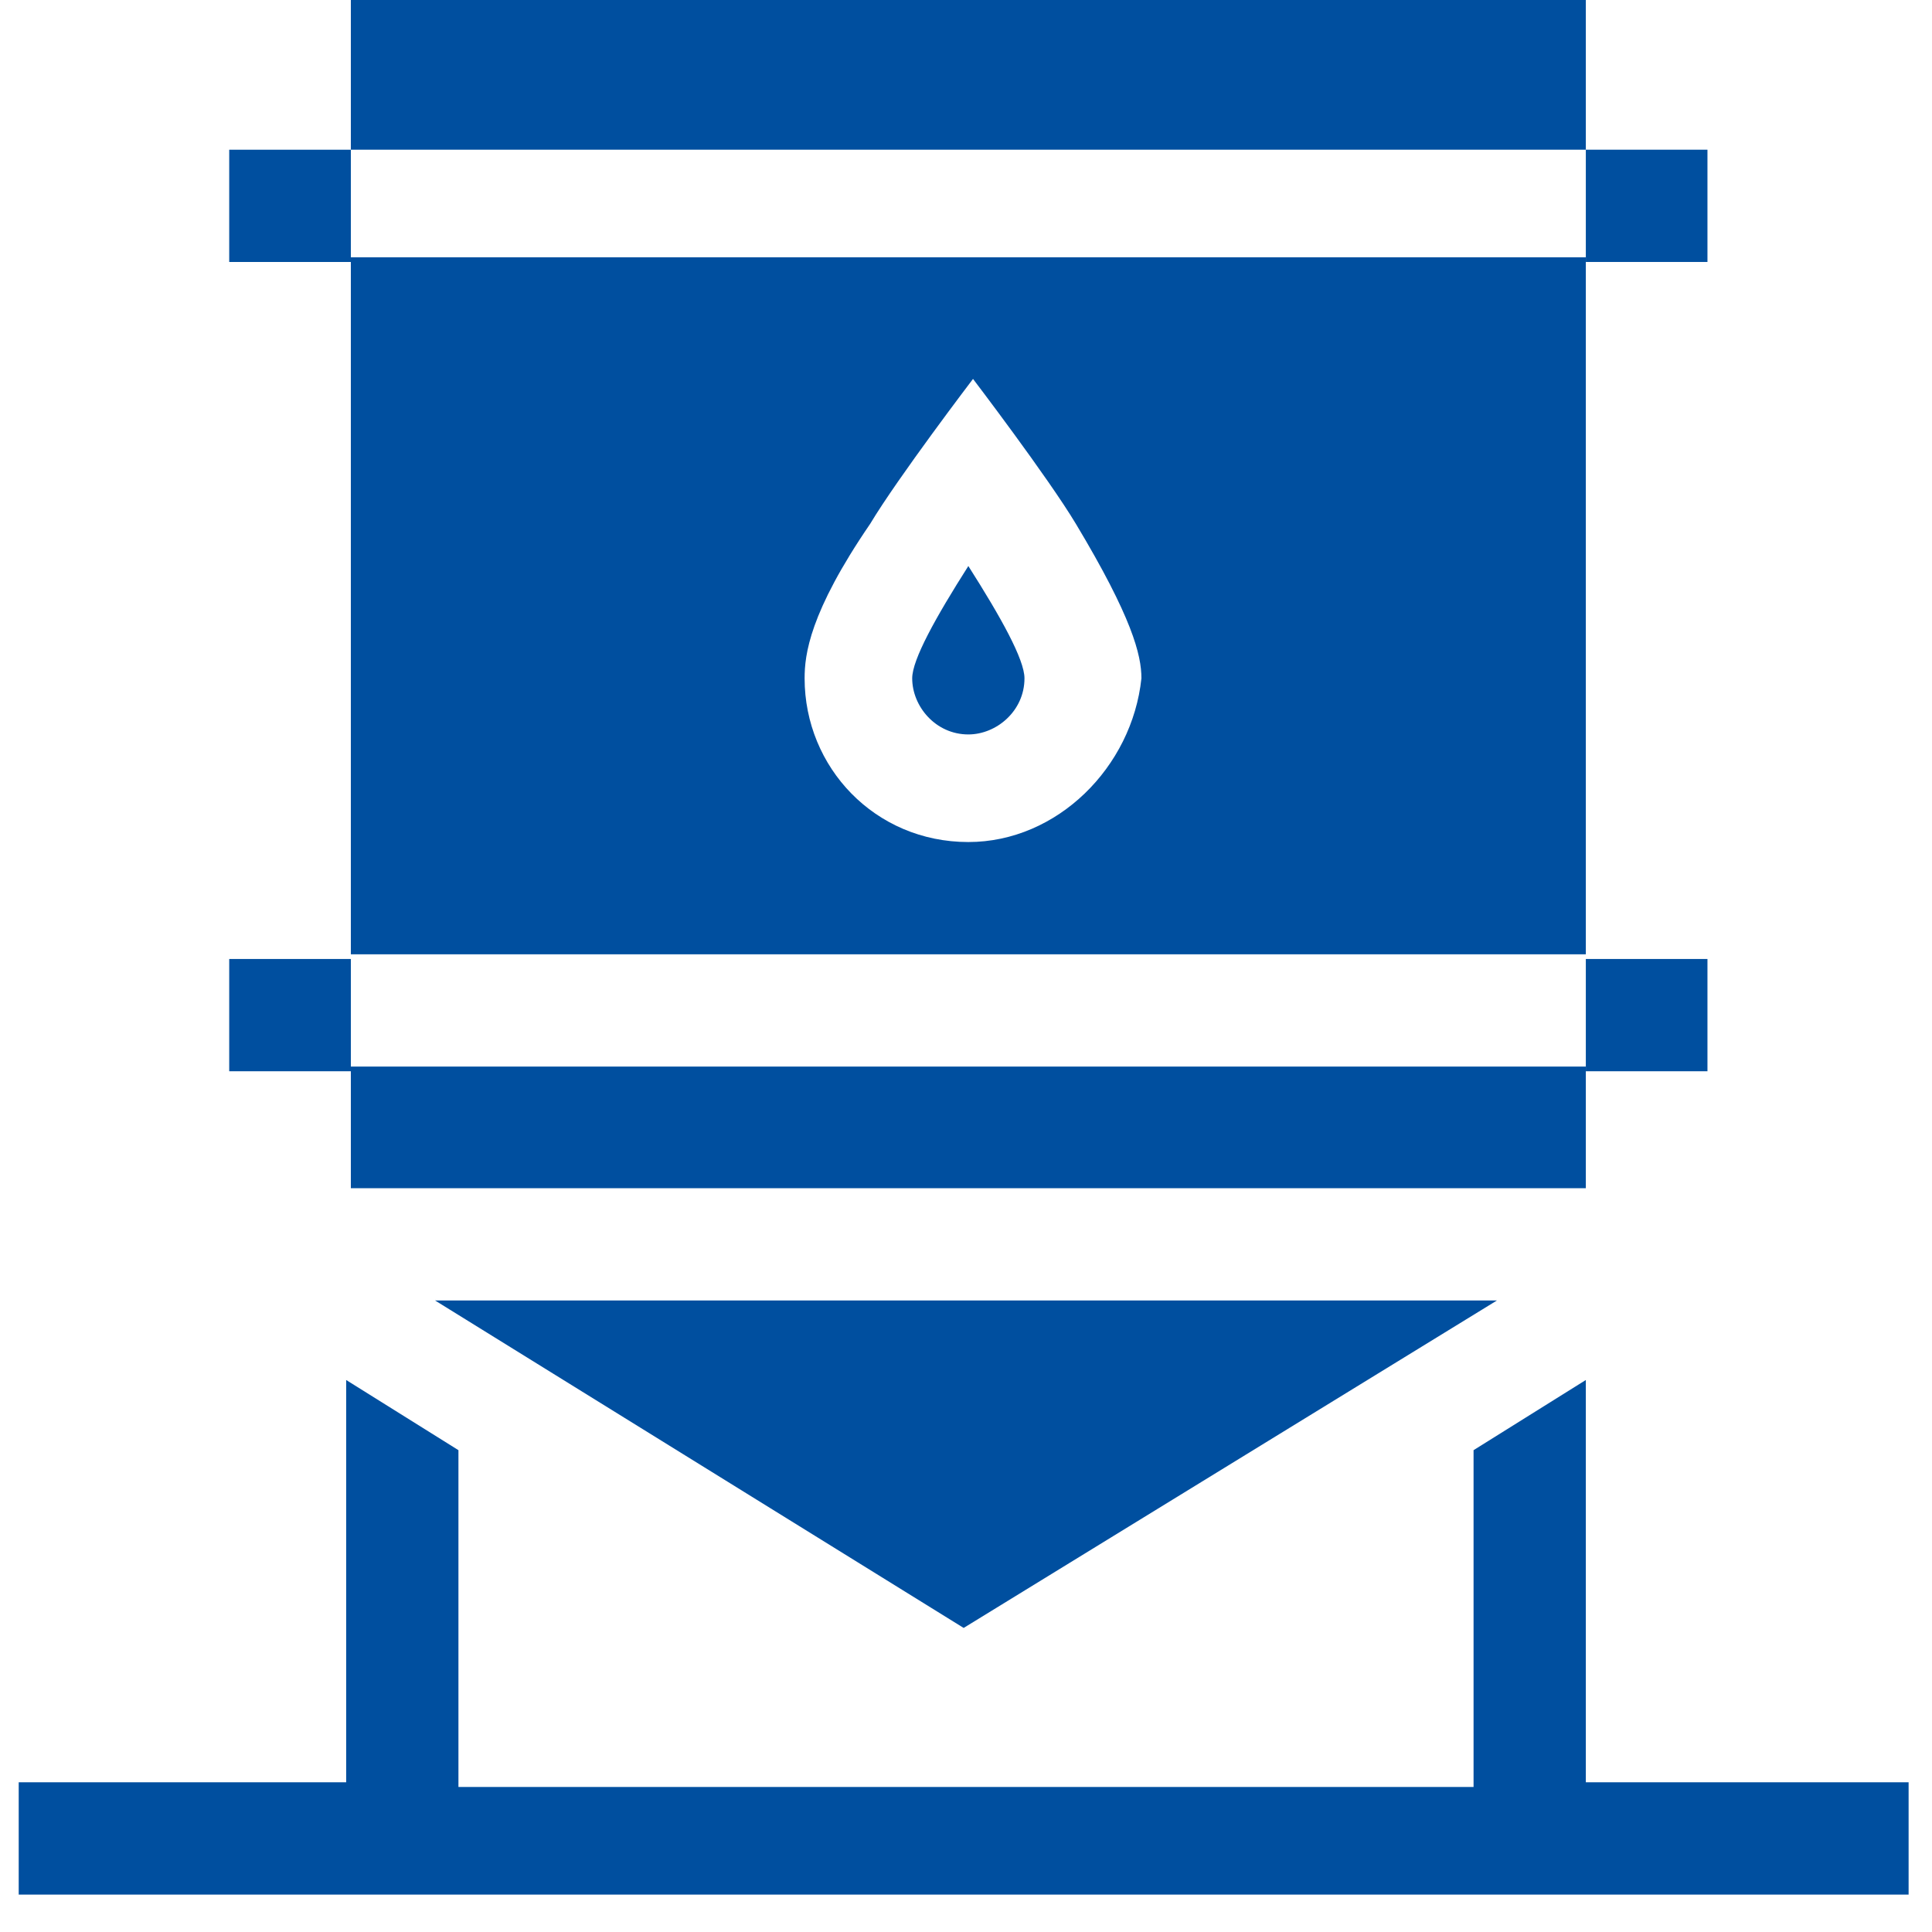
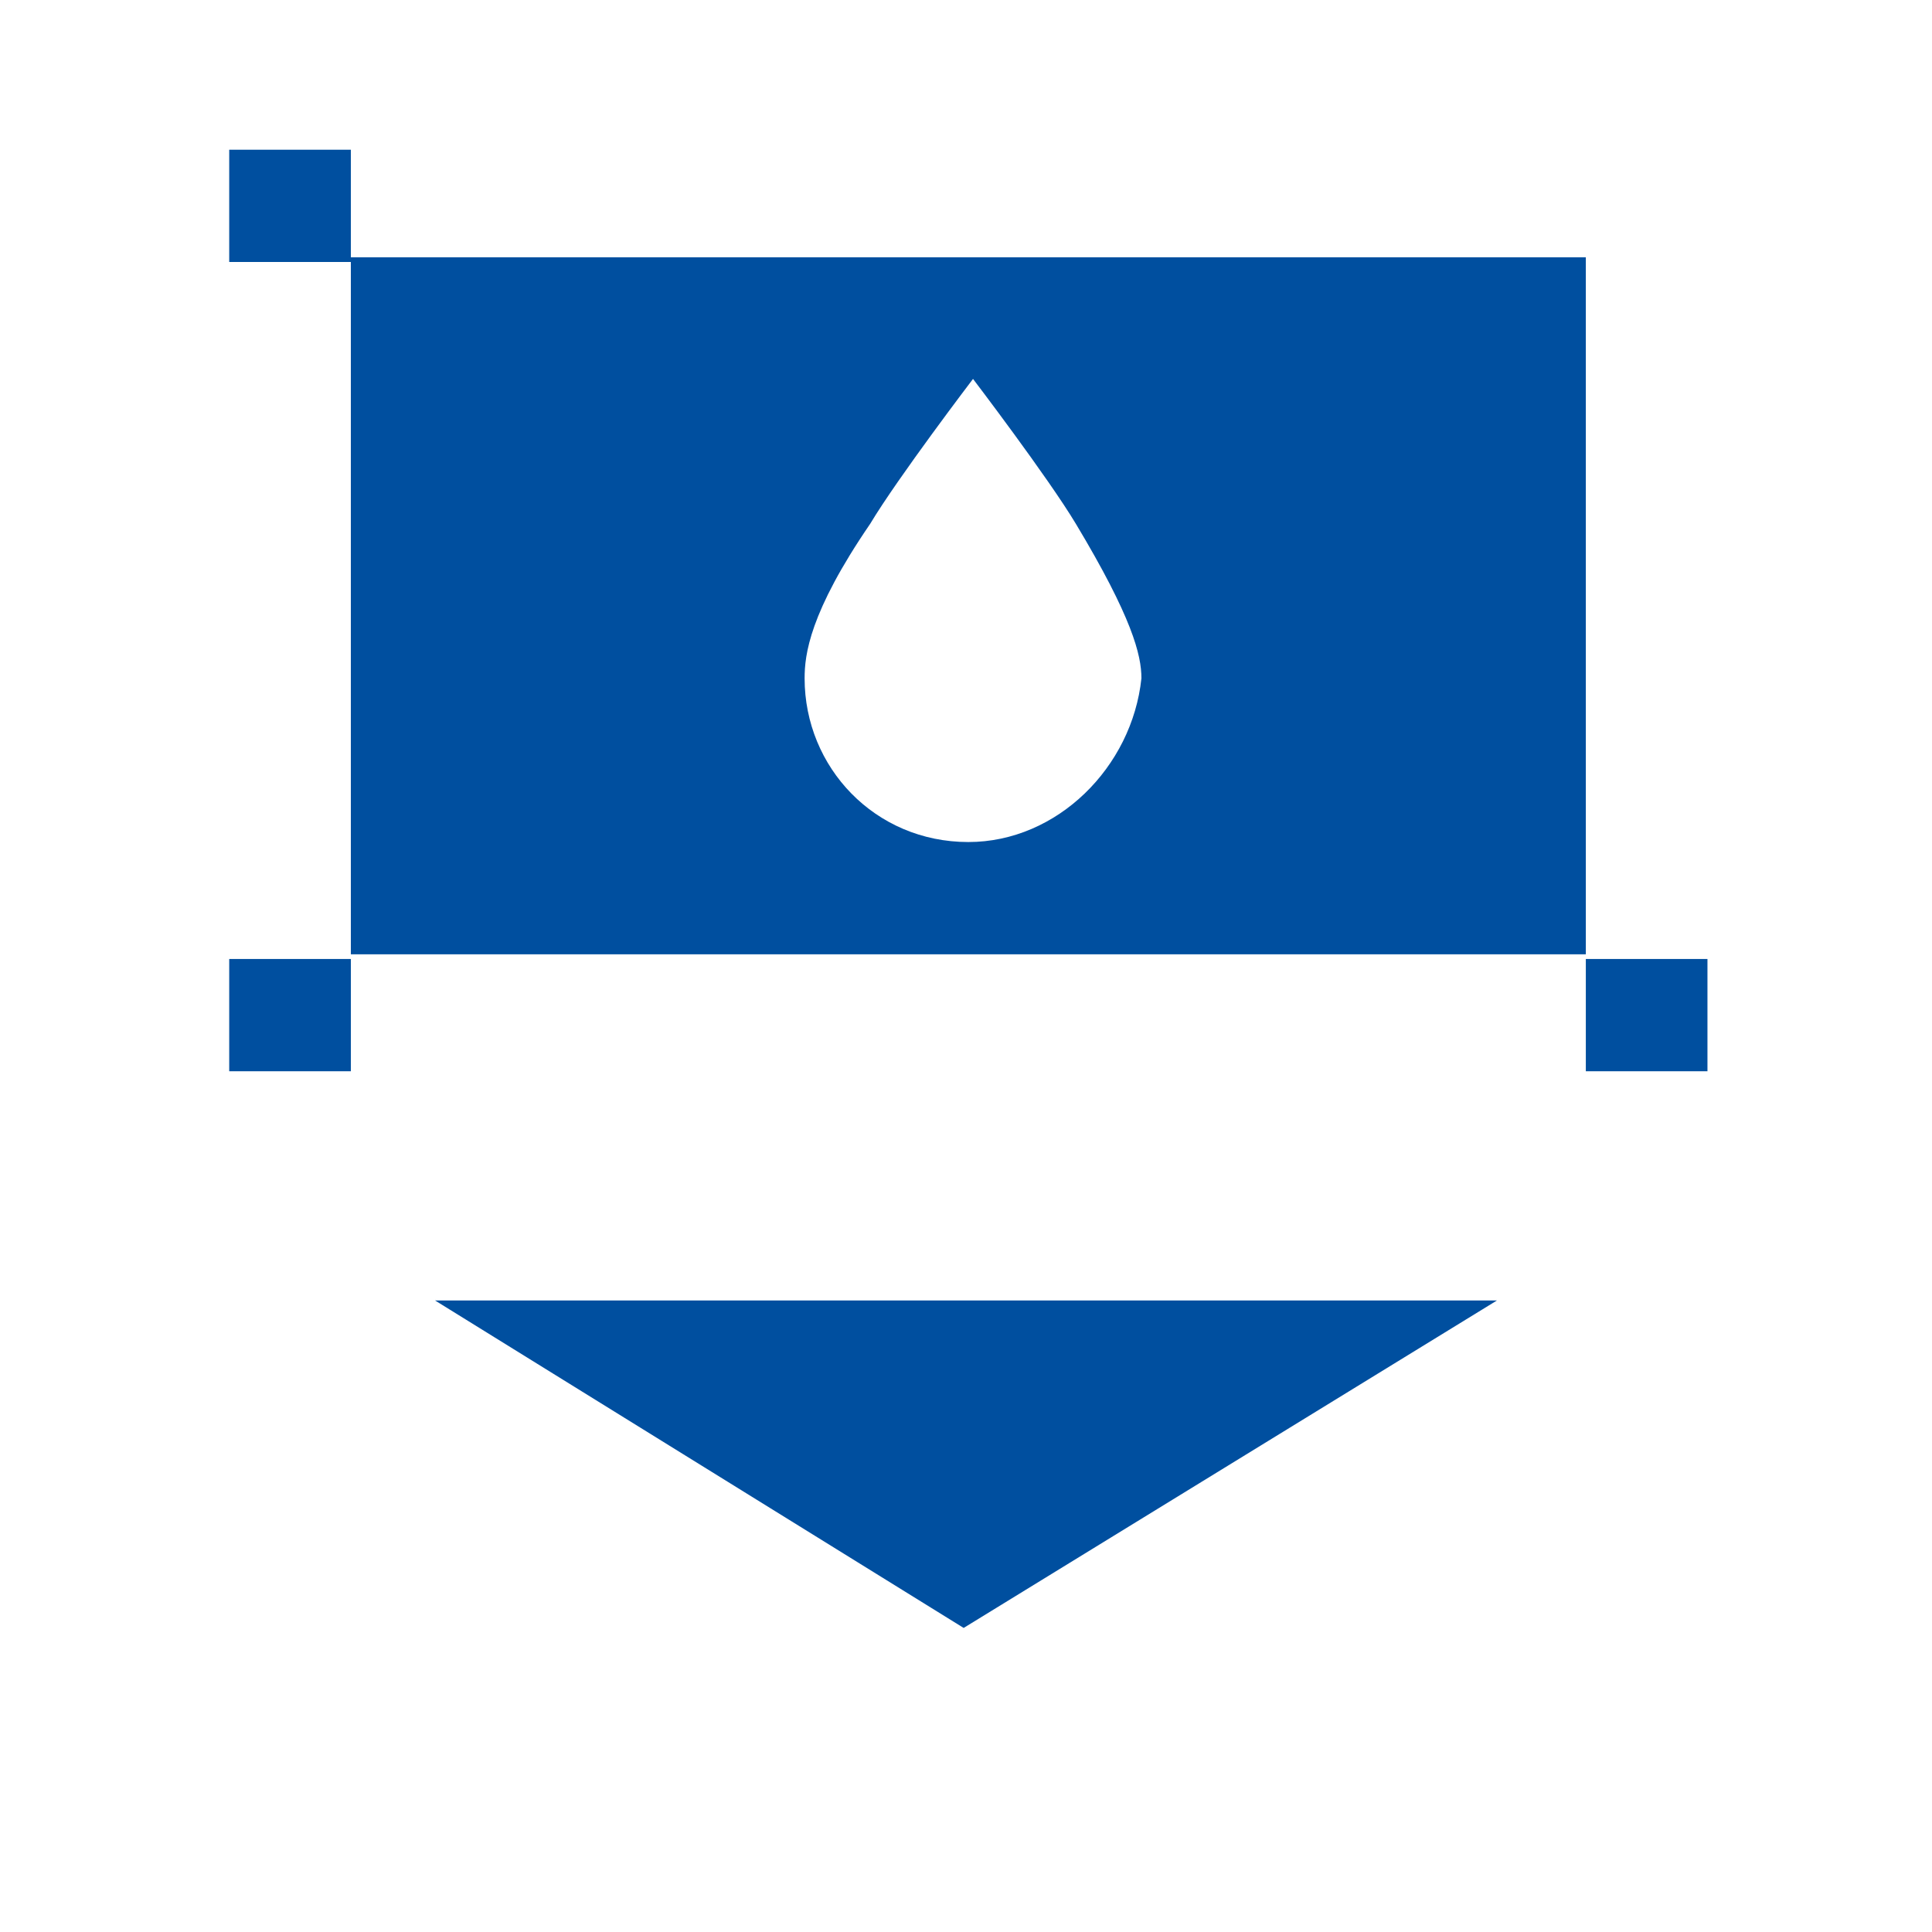
<svg xmlns="http://www.w3.org/2000/svg" version="1.1" id="Слой_1" x="0px" y="0px" viewBox="0 0 41.3 41.3" style="enable-background:new 0 0 41.3 41.3;" xml:space="preserve">
  <style type="text/css">
	.st0{fill:#004F9F;}
</style>
  <g>
-     <path class="st0" d="M7.5,22.8h26.4v2.6H7.5L7.5,22.8z" />
    <path class="st0" d="M32,27.8H9.3l11.3,7L32,27.8z" />
-     <path class="st0" d="M7.5,0h26.4v3.2H7.5L7.5,0z" />
    <path class="st0" d="M33.9,5.5H7.5v14.9h26.4V5.5z M20.7,18c-2,0-3.5-1.6-3.5-3.5c0-0.5,0.1-1.4,1.4-3.3c0.6-1,2.2-3.1,2.2-3.1   s1.6,2.1,2.2,3.1c1.2,2,1.4,2.8,1.4,3.3C24.2,16.4,22.6,18,20.7,18L20.7,18z" />
-     <path class="st0" d="M19.5,14.5c0,0.6,0.5,1.2,1.2,1.2c0.6,0,1.2-0.5,1.2-1.2c0-0.4-0.5-1.3-1.2-2.4C20,13.2,19.5,14.1,19.5,14.5   L19.5,14.5z" />
-     <path class="st0" d="M33.9,3.2h2.6v2.4h-2.6V3.2z" />
    <path class="st0" d="M4.9,3.2h2.6v2.4H4.9L4.9,3.2z" />
    <path class="st0" d="M33.9,20.5h2.6v2.4h-2.6V20.5z" />
    <path class="st0" d="M4.9,20.5h2.6v2.4H4.9L4.9,20.5z" />
-     <path class="st0" d="M33.9,38.1v-8.6l-2.4,1.5v7.2H9.8v-7.2l-2.4-1.5v8.6h-7v2.4h40.4v-2.4H33.9z" />
  </g>
</svg>